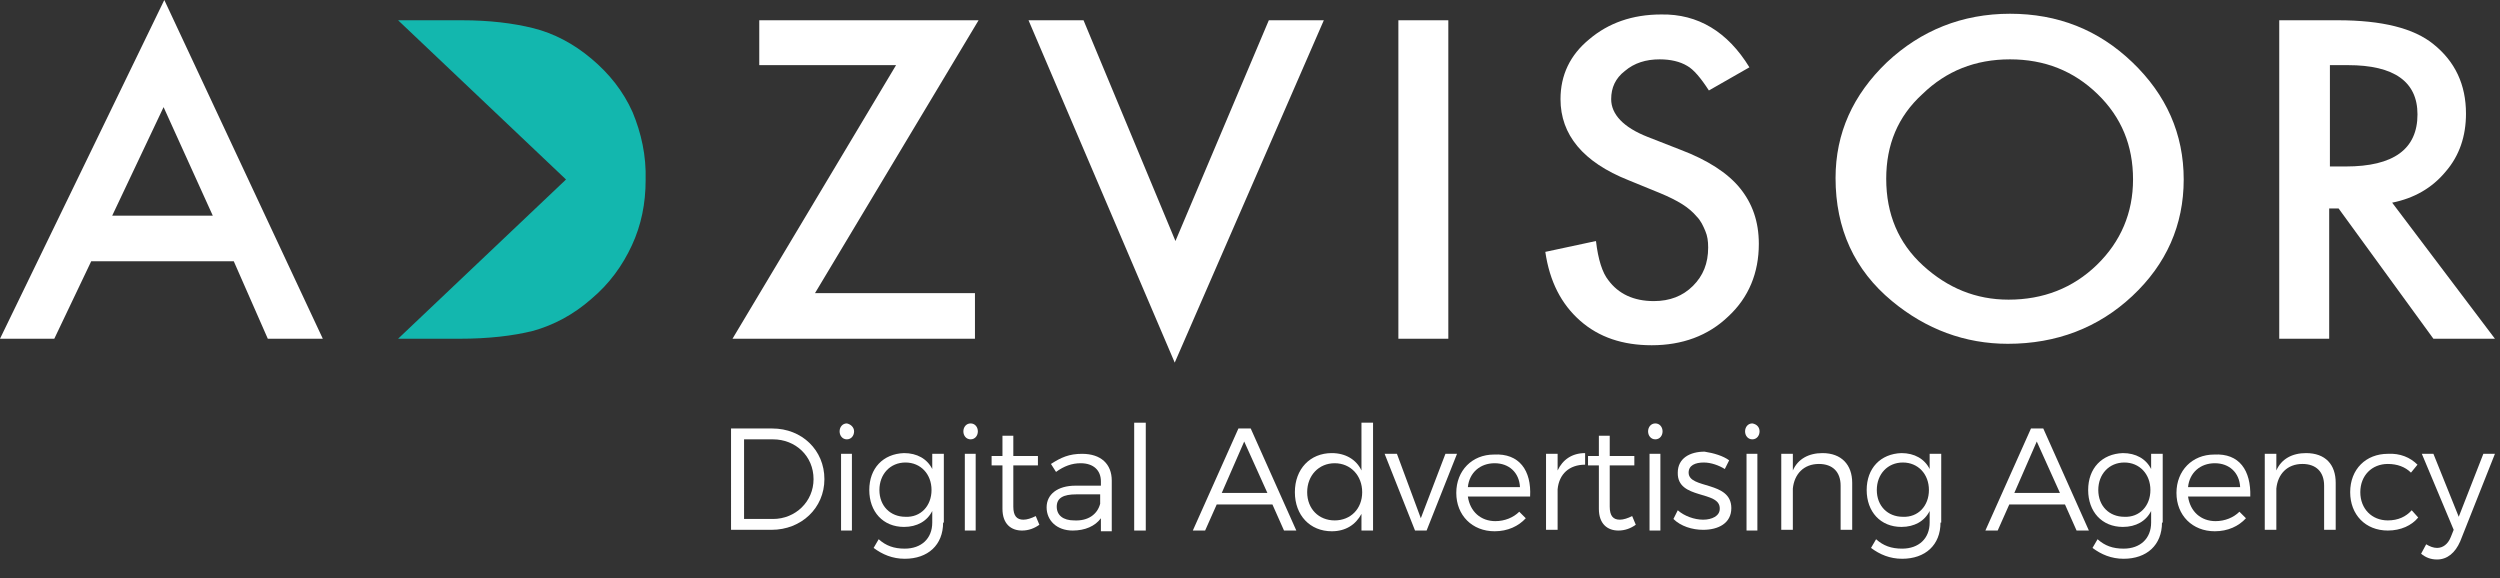
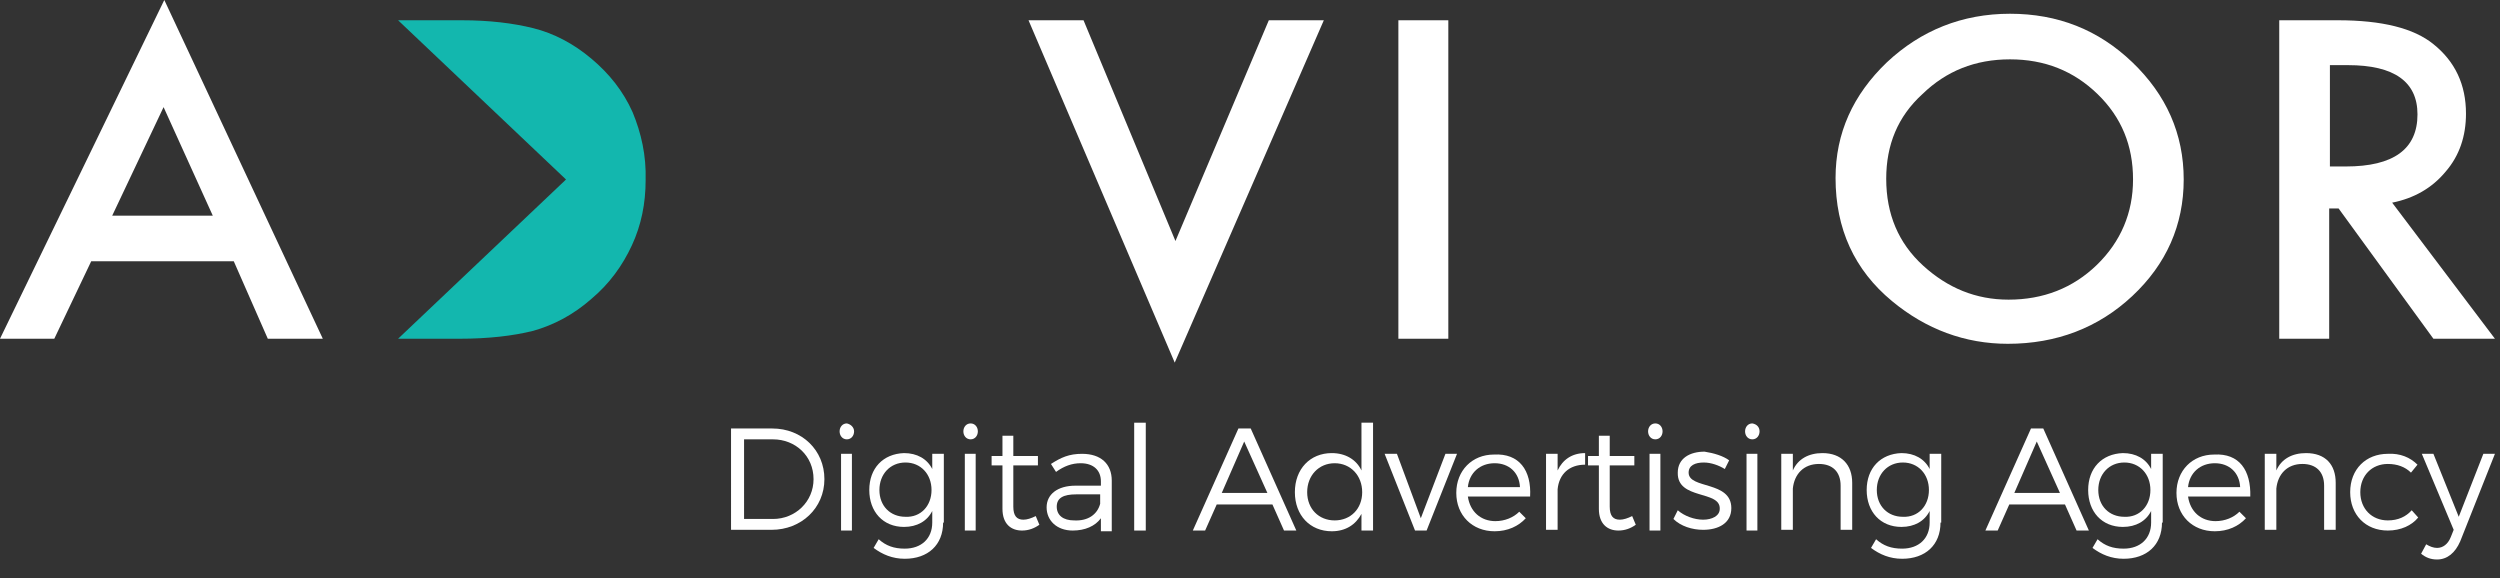
<svg xmlns="http://www.w3.org/2000/svg" version="1.1" id="Layer_1" x="0px" y="0px" viewBox="0 0 345.4 79.9" style="enable-background:new 0 0 345.4 79.9;" xml:space="preserve">
  <rect x="0" y="0" width="345.4" height="79.9" fill="#333333" stroke="none" />
  <style type="text/css">
	.st0{fill:#FFFFFF;}
	.st1{fill:#13B7AE;}
</style>
-   <polygon class="st0" points="112.6,40.5 134.7,40.5 134.7,46.8 101.2,46.8 123.8,9 104.9,9 104.9,2.8 135.2,2.8 " />
  <polygon class="st0" points="149.7,2.8 162.4,33.3 175.3,2.8 182.9,2.8 162.3,50.1 142.1,2.8 " />
  <rect x="193.2" y="2.8" class="st0" width="6.9" height="44" />
-   <path class="st0" d="M241.7,9.3l-5.6,3.2c-1.1-1.7-2.1-2.9-3-3.4c-1-0.6-2.3-0.9-3.8-0.9c-1.9,0-3.5,0.5-4.8,1.6  c-1.3,1-1.9,2.3-1.9,3.9c0,2.1,1.7,3.9,5,5.2l4.6,1.8c3.7,1.4,6.5,3.2,8.2,5.3c1.7,2.1,2.6,4.6,2.6,7.7c0,4-1.4,7.4-4.2,10  c-2.8,2.7-6.4,4-10.6,4c-4,0-7.3-1.1-9.9-3.4c-2.6-2.3-4.2-5.4-4.8-9.5l7-1.5c0.3,2.6,0.9,4.4,1.7,5.4c1.4,1.9,3.5,2.9,6.3,2.9  c2.2,0,4-0.7,5.4-2.1c1.4-1.4,2.1-3.1,2.1-5.3c0-0.9-0.1-1.6-0.4-2.3c-0.3-0.7-0.6-1.4-1.2-2c-0.5-0.6-1.2-1.2-2-1.7  c-0.8-0.5-1.8-1-3-1.5l-4.4-1.8c-6.3-2.5-9.4-6.3-9.4-11.2c0-3.3,1.3-6.1,4-8.3c2.6-2.2,5.9-3.4,9.9-3.4  C234.6,1.9,238.7,4.4,241.7,9.3" />
  <path class="st0" d="M253.6,24.6c0-6.2,2.4-11.5,7.1-16c4.7-4.4,10.4-6.7,17-6.7c6.6,0,12.2,2.2,16.9,6.7c4.7,4.5,7.1,9.9,7.1,16.2  c0,6.3-2.4,11.7-7.1,16.1c-4.7,4.4-10.5,6.6-17.2,6.6c-5.9,0-11.3-2-16-5.9C256.2,37.3,253.6,31.6,253.6,24.6 M260.6,24.7  c0,4.9,1.7,8.9,5.1,12c3.4,3.1,7.3,4.7,11.8,4.7c4.8,0,8.9-1.6,12.2-4.8c3.3-3.2,5-7.2,5-11.8c0-4.7-1.6-8.6-4.9-11.8  c-3.3-3.2-7.3-4.8-12.1-4.8c-4.8,0-8.8,1.6-12.1,4.8C262.2,16.1,260.6,20,260.6,24.7" />
-   <path class="st0" d="M330.5,28l14.2,18.8h-8.5l-13.1-18h-1.3v18h-6.9v-44h8.1c6.1,0,10.5,1.1,13.2,3.3c3,2.4,4.5,5.6,4.5,9.6  c0,3.1-0.9,5.8-2.8,8C336,26,333.5,27.4,330.5,28 M321.9,23h2.2c6.6,0,9.9-2.4,9.9-7.2c0-4.5-3.2-6.8-9.6-6.8h-2.5V23z" />
+   <path class="st0" d="M330.5,28l14.2,18.8h-8.5l-13.1-18h-1.3v18h-6.9v-44h8.1c6.1,0,10.5,1.1,13.2,3.3c3,2.4,4.5,5.6,4.5,9.6  c0,3.1-0.9,5.8-2.8,8C336,26,333.5,27.4,330.5,28 M321.9,23h2.2c6.6,0,9.9-2.4,9.9-7.2c0-4.5-3.2-6.8-9.6-6.8h-2.5V23" />
  <path class="st0" d="M32.3,36.1H12.6L7.5,46.8H0L22.7,0l21.9,46.8h-7.6L32.3,36.1z M29.4,29.8l-6.8-15l-7.1,15H29.4z" />
  <path class="st1" d="M87.4,15.5c-1.3-2.9-3.2-5.3-5.7-7.4c-2.5-2.1-5.2-3.5-8-4.2c-2.8-0.7-6.1-1.1-9.9-1.1H55l23.2,22L55,46.8h8.5  c4,0,7.4-0.4,10.2-1.1c2.8-0.8,5.5-2.2,8-4.4c2.5-2.1,4.3-4.6,5.6-7.4c1.3-2.8,1.9-5.8,1.9-9C89.3,21.5,88.6,18.4,87.4,15.5" />
  <path class="st0" d="M106.7,59.2c4.1,0,7.2,3,7.2,7c0,4-3.2,7-7.3,7h-5.6V59.2H106.7z M102.7,71.7h4.1c3.1,0,5.6-2.4,5.6-5.5  c0-3.2-2.5-5.5-5.6-5.5h-4V71.7z" />
  <path class="st0" d="M118,59.6c0,0.6-0.4,1.1-1,1.1c-0.6,0-1-0.5-1-1.1c0-0.6,0.4-1.1,1-1.1C117.5,58.6,118,59,118,59.6 M116.2,62.7  h1.5v10.6h-1.5V62.7z" />
  <path class="st0" d="M130.3,72.2c0,3.1-2.1,5-5.3,5c-1.7,0-3.1-0.6-4.3-1.5l0.7-1.2c1,0.9,2.1,1.3,3.6,1.3c2.3,0,3.8-1.4,3.8-3.6  v-1.6c-0.7,1.4-2.1,2.2-3.9,2.2c-2.9,0-4.8-2.1-4.8-5.1c0-3,1.9-5,4.8-5.1c1.8,0,3.2,0.8,3.9,2.2v-2.1h1.6V72.2z M128.7,67.7  c0-2.2-1.5-3.8-3.6-3.8c-2.1,0-3.6,1.6-3.6,3.8c0,2.2,1.5,3.7,3.6,3.7C127.2,71.5,128.7,69.9,128.7,67.7" />
  <path class="st0" d="M135.1,59.6c0,0.6-0.4,1.1-1,1.1s-1-0.5-1-1.1c0-0.6,0.4-1.1,1-1.1S135.1,59,135.1,59.6 M133.3,62.7h1.5v10.6  h-1.5V62.7z" />
  <path class="st0" d="M143.6,72.5c-0.7,0.5-1.5,0.8-2.4,0.8c-1.5,0-2.7-0.9-2.7-3v-6H137V63h1.5v-2.8h1.5V63l3.4,0v1.3h-3.4V70  c0,1.3,0.5,1.8,1.4,1.8c0.5,0,1.1-0.2,1.7-0.5L143.6,72.5z" />
  <path class="st0" d="M152.1,71.6c-0.8,1.1-2.2,1.7-3.9,1.7c-2.2,0-3.6-1.4-3.6-3.2c0-1.8,1.5-3,4-3h3.5v-0.6c0-1.5-1-2.5-2.8-2.5  c-1.2,0-2.3,0.4-3.4,1.2l-0.7-1.1c1.4-0.9,2.5-1.4,4.3-1.4c2.6,0,4.1,1.4,4.1,3.7l0,7h-1.5V71.6z M152,69.6v-1.3h-3.3  c-1.8,0-2.7,0.5-2.7,1.7c0,1.2,0.9,1.9,2.4,1.9C150.3,72,151.6,71.1,152,69.6" />
  <rect x="156.7" y="58.4" class="st0" width="1.6" height="14.9" />
  <path class="st0" d="M168.1,69.7l-1.6,3.6h-1.7l6.3-14.1h1.7l6.3,14.1h-1.7l-1.6-3.6H168.1z M171.9,61l-3.1,7.1h6.3L171.9,61z" />
  <path class="st0" d="M189.7,73.3h-1.6V71c-0.8,1.5-2.2,2.4-4.1,2.4c-3,0-5.1-2.2-5.1-5.4c0-3.2,2.1-5.4,5.1-5.4  c1.9,0,3.4,0.9,4.1,2.4v-6.6h1.6V73.3z M188.2,68c0-2.3-1.6-4-3.8-4c-2.2,0-3.8,1.7-3.8,4c0,2.3,1.6,3.9,3.8,3.9  C186.6,71.9,188.2,70.3,188.2,68" />
  <polygon class="st0" points="195.5,73.3 191.3,62.7 193,62.7 196.3,71.6 199.7,62.7 201.3,62.7 197.1,73.3 " />
  <path class="st0" d="M211.4,68.6h-8.6c0.3,2.1,1.8,3.4,3.8,3.4c1.3,0,2.5-0.5,3.3-1.3l0.9,0.9c-1,1.1-2.5,1.8-4.3,1.8  c-3.1,0-5.3-2.2-5.3-5.3s2.2-5.3,5.2-5.3C209.9,62.6,211.6,65,211.4,68.6 M210,67.3c-0.1-2-1.5-3.3-3.5-3.3c-2,0-3.5,1.3-3.7,3.3  H210z" />
  <path class="st0" d="M215.2,65c0.7-1.5,2-2.4,3.8-2.4v1.6c-2.2,0-3.6,1.3-3.8,3.4v5.6h-1.6V62.7h1.6V65z" />
  <path class="st0" d="M226,72.5c-0.7,0.5-1.5,0.8-2.4,0.8c-1.5,0-2.7-0.9-2.7-3v-6h-1.5V63h1.5v-2.8h1.5V63l3.4,0v1.3h-3.4V70  c0,1.3,0.5,1.8,1.4,1.8c0.5,0,1.1-0.2,1.7-0.5L226,72.5z" />
  <path class="st0" d="M229.7,59.6c0,0.6-0.4,1.1-1,1.1s-1-0.5-1-1.1c0-0.6,0.4-1.1,1-1.1S229.7,59,229.7,59.6 M227.9,62.7h1.5v10.6  h-1.5V62.7z" />
  <path class="st0" d="M238.9,63.6l-0.6,1.2c-0.8-0.5-1.9-0.9-2.9-0.9c-1.2,0-2.1,0.4-2.1,1.4c0,2.3,5.9,1.1,5.9,4.9  c0,2.1-1.8,3-3.9,3c-1.5,0-3.1-0.5-4.1-1.5l0.6-1.2c0.9,0.8,2.3,1.3,3.5,1.3c1.2,0,2.3-0.5,2.3-1.5c0.1-2.6-5.9-1.2-5.8-5  c0-2,1.7-2.9,3.7-2.9C236.8,62.6,238.1,63,238.9,63.6" />
  <path class="st0" d="M243.1,59.6c0,0.6-0.4,1.1-1,1.1c-0.6,0-1-0.5-1-1.1c0-0.6,0.4-1.1,1-1.1C242.7,58.6,243.1,59,243.1,59.6   M241.3,62.7h1.5v10.6h-1.5V62.7z" />
  <path class="st0" d="M255.9,66.7v6.5h-1.6v-6.1c0-1.9-1.1-3-3-3c-2.1,0-3.4,1.4-3.6,3.4v5.7h-1.6V62.7h1.6V65  c0.7-1.6,2.2-2.4,4.1-2.4C254.4,62.6,255.9,64.2,255.9,66.7" />
  <path class="st0" d="M268.1,72.2c0,3.1-2.1,5-5.3,5c-1.7,0-3.1-0.6-4.3-1.5l0.7-1.2c1,0.9,2.1,1.3,3.6,1.3c2.3,0,3.8-1.4,3.8-3.6  v-1.6c-0.7,1.4-2.1,2.2-3.9,2.2c-2.9,0-4.8-2.1-4.8-5.1c0-3,1.9-5,4.8-5.1c1.8,0,3.2,0.8,3.9,2.2v-2.1h1.6V72.2z M266.5,67.7  c0-2.2-1.5-3.8-3.6-3.8c-2.1,0-3.6,1.6-3.6,3.8c0,2.2,1.5,3.7,3.6,3.7C265,71.5,266.5,69.9,266.5,67.7" />
  <path class="st0" d="M277.6,69.7l-1.6,3.6h-1.7l6.3-14.1h1.7l6.3,14.1h-1.7l-1.6-3.6H277.6z M281.4,61l-3.1,7.1h6.3L281.4,61z" />
  <path class="st0" d="M298.7,72.2c0,3.1-2.1,5-5.3,5c-1.7,0-3.1-0.6-4.3-1.5l0.7-1.2c1,0.9,2.1,1.3,3.6,1.3c2.3,0,3.8-1.4,3.8-3.6  v-1.6c-0.7,1.4-2.1,2.2-3.9,2.2c-2.9,0-4.8-2.1-4.8-5.1c0-3,1.9-5,4.8-5.1c1.8,0,3.2,0.8,3.9,2.2v-2.1h1.6V72.2z M297.1,67.7  c0-2.2-1.5-3.8-3.6-3.8c-2.1,0-3.6,1.6-3.6,3.8c0,2.2,1.5,3.7,3.6,3.7C295.6,71.5,297.1,69.9,297.1,67.7" />
  <path class="st0" d="M310.9,68.6h-8.6c0.3,2.1,1.8,3.4,3.8,3.4c1.3,0,2.5-0.5,3.3-1.3l0.9,0.9c-1,1.1-2.5,1.8-4.3,1.8  c-3.1,0-5.3-2.2-5.3-5.3s2.2-5.3,5.2-5.3C309.4,62.6,311,65,310.9,68.6 M309.5,67.3c-0.1-2-1.5-3.3-3.5-3.3c-2,0-3.5,1.3-3.7,3.3  H309.5z" />
  <path class="st0" d="M322.7,66.7v6.5h-1.6v-6.1c0-1.9-1.1-3-3-3c-2.1,0-3.4,1.4-3.6,3.4v5.7h-1.6V62.7h1.6V65  c0.7-1.6,2.2-2.4,4.1-2.4C321.3,62.6,322.7,64.2,322.7,66.7" />
  <path class="st0" d="M334,64.2l-0.9,1.1c-0.8-0.8-1.9-1.2-3.2-1.2c-2.2,0-3.8,1.6-3.8,3.9c0,2.3,1.6,3.9,3.8,3.9  c1.4,0,2.5-0.5,3.3-1.4l0.9,1c-0.9,1.1-2.4,1.8-4.2,1.8c-3.1,0-5.2-2.2-5.2-5.3c0-3.2,2.2-5.3,5.2-5.3C331.6,62.6,333,63.2,334,64.2  " />
  <path class="st0" d="M339.9,74.8c-0.7,1.6-1.8,2.5-3.2,2.5c-0.9,0-1.6-0.3-2.2-0.8l0.7-1.3c0.5,0.3,1,0.5,1.5,0.5  c0.8,0,1.5-0.5,1.9-1.5l0.4-1l-4.4-10.5h1.6l3.5,8.7l3.4-8.7h1.6L339.9,74.8z" />
</svg>